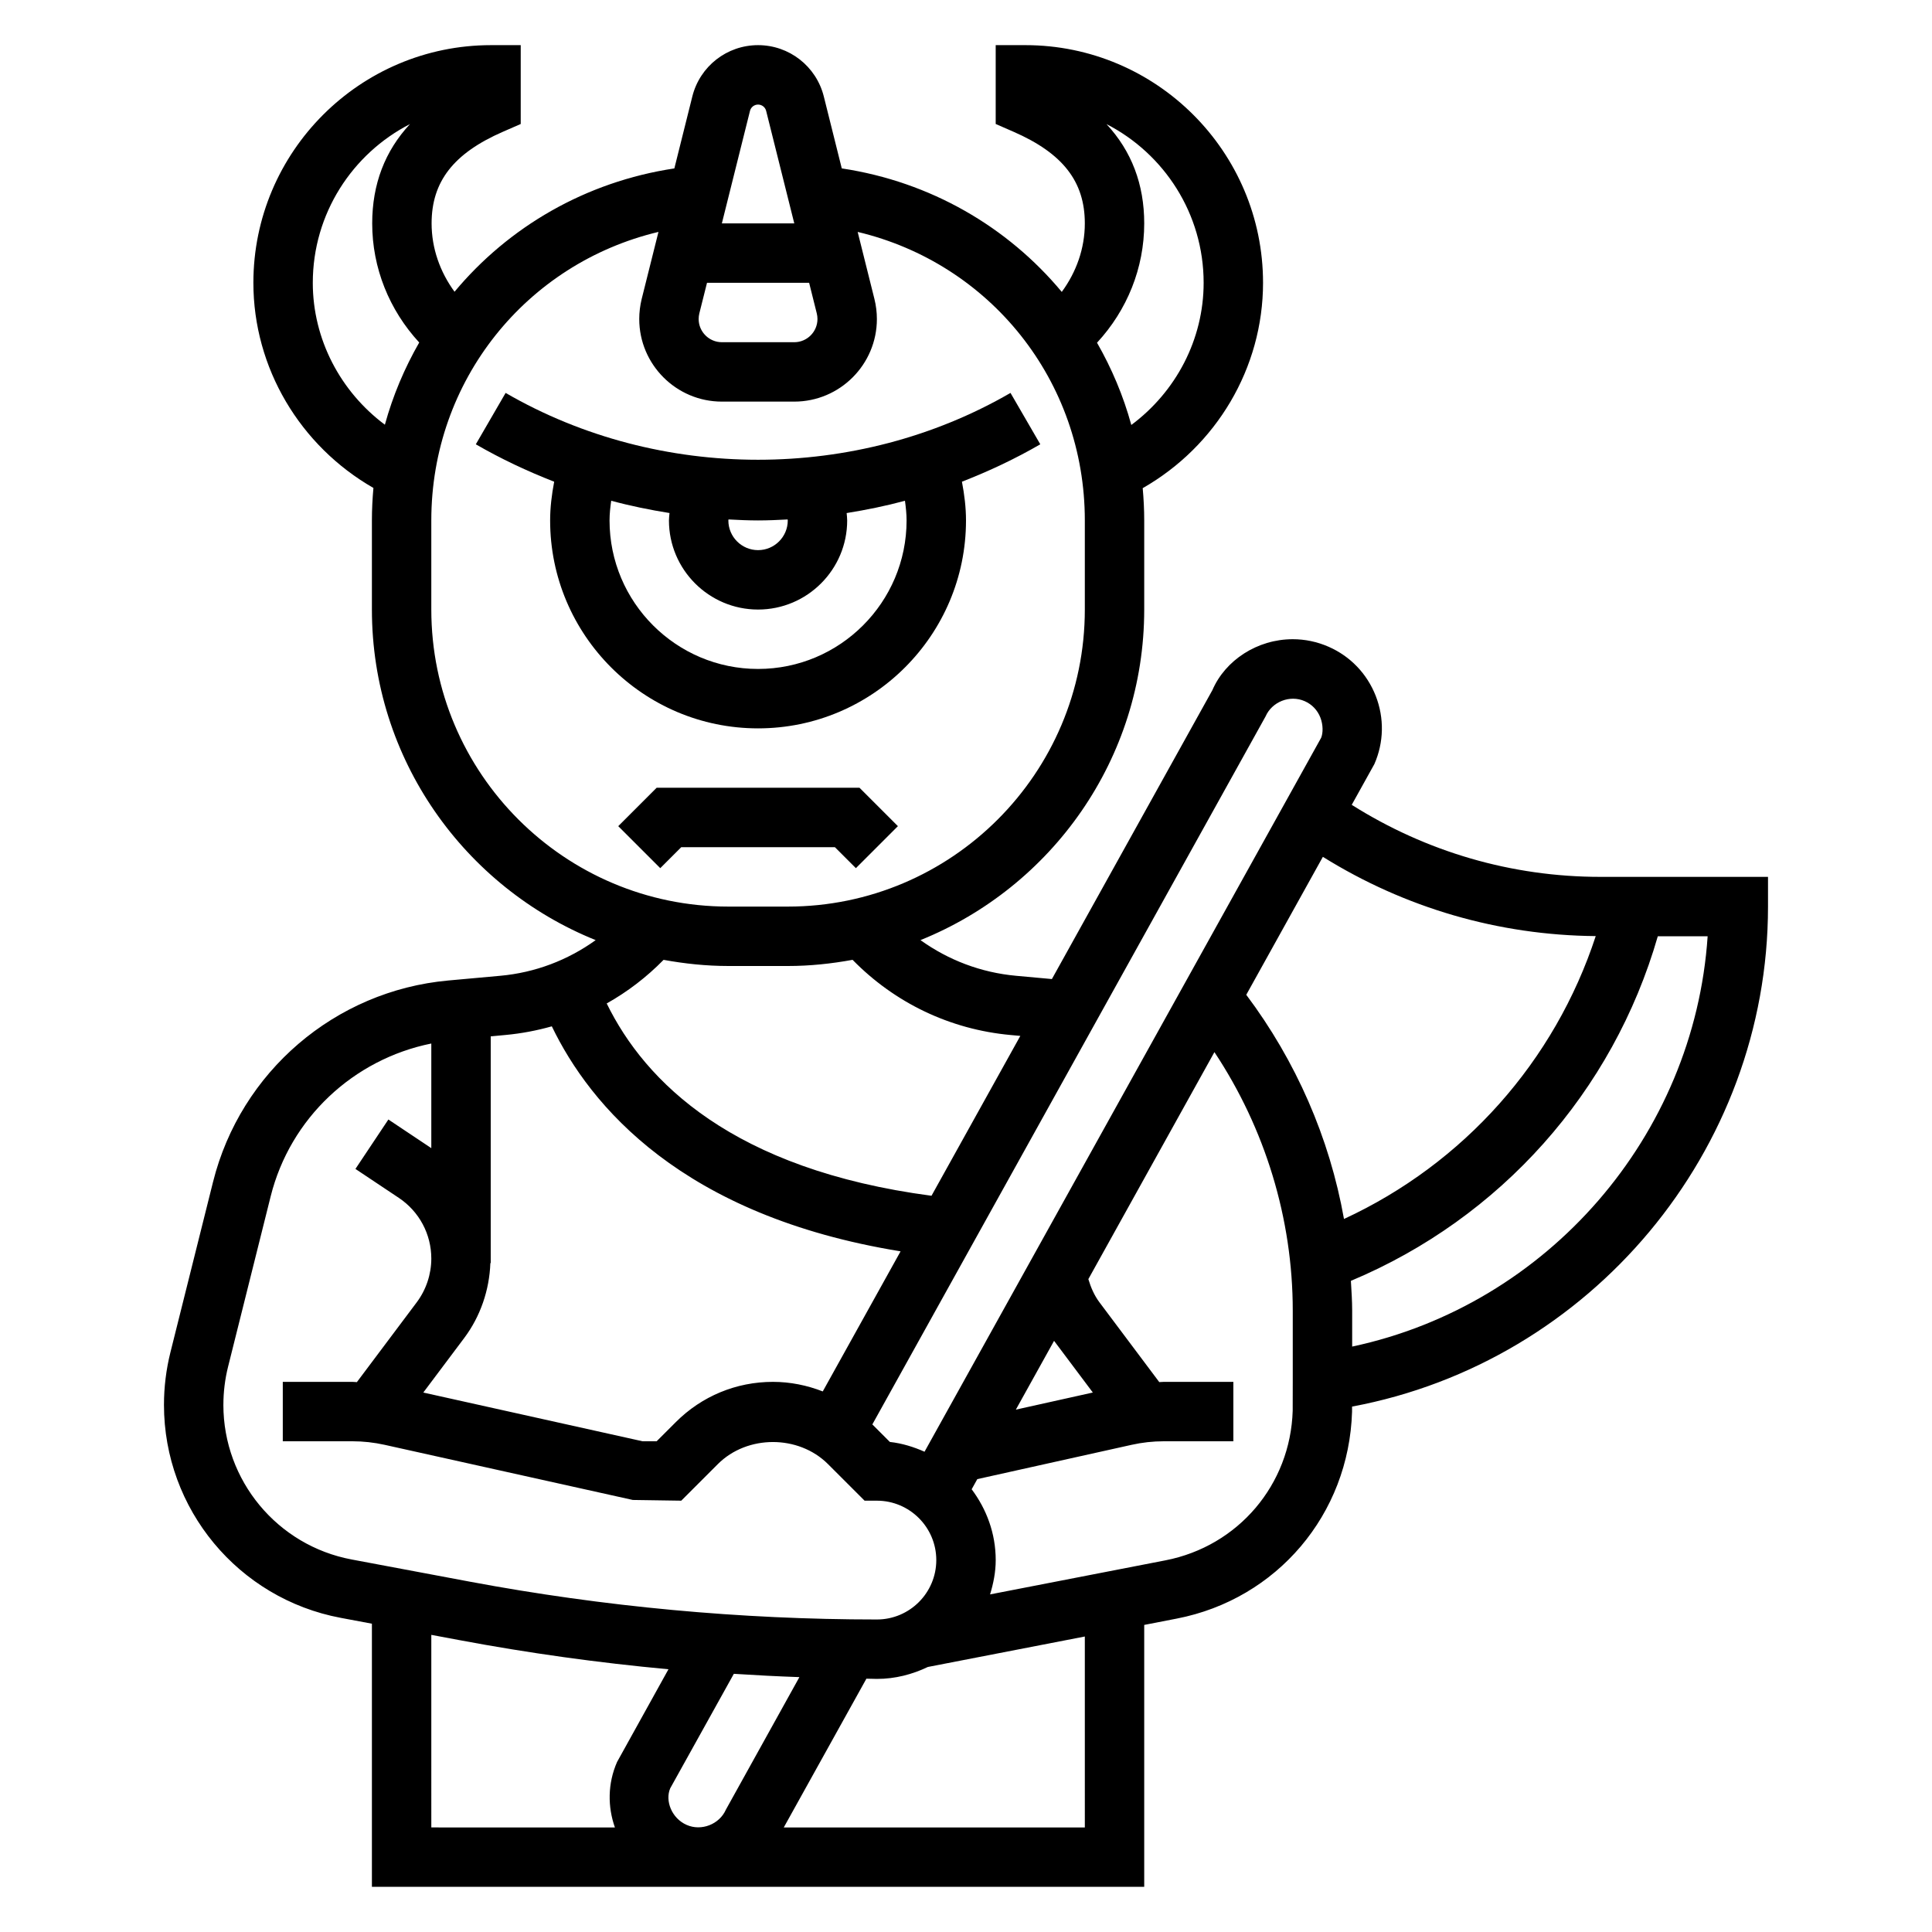
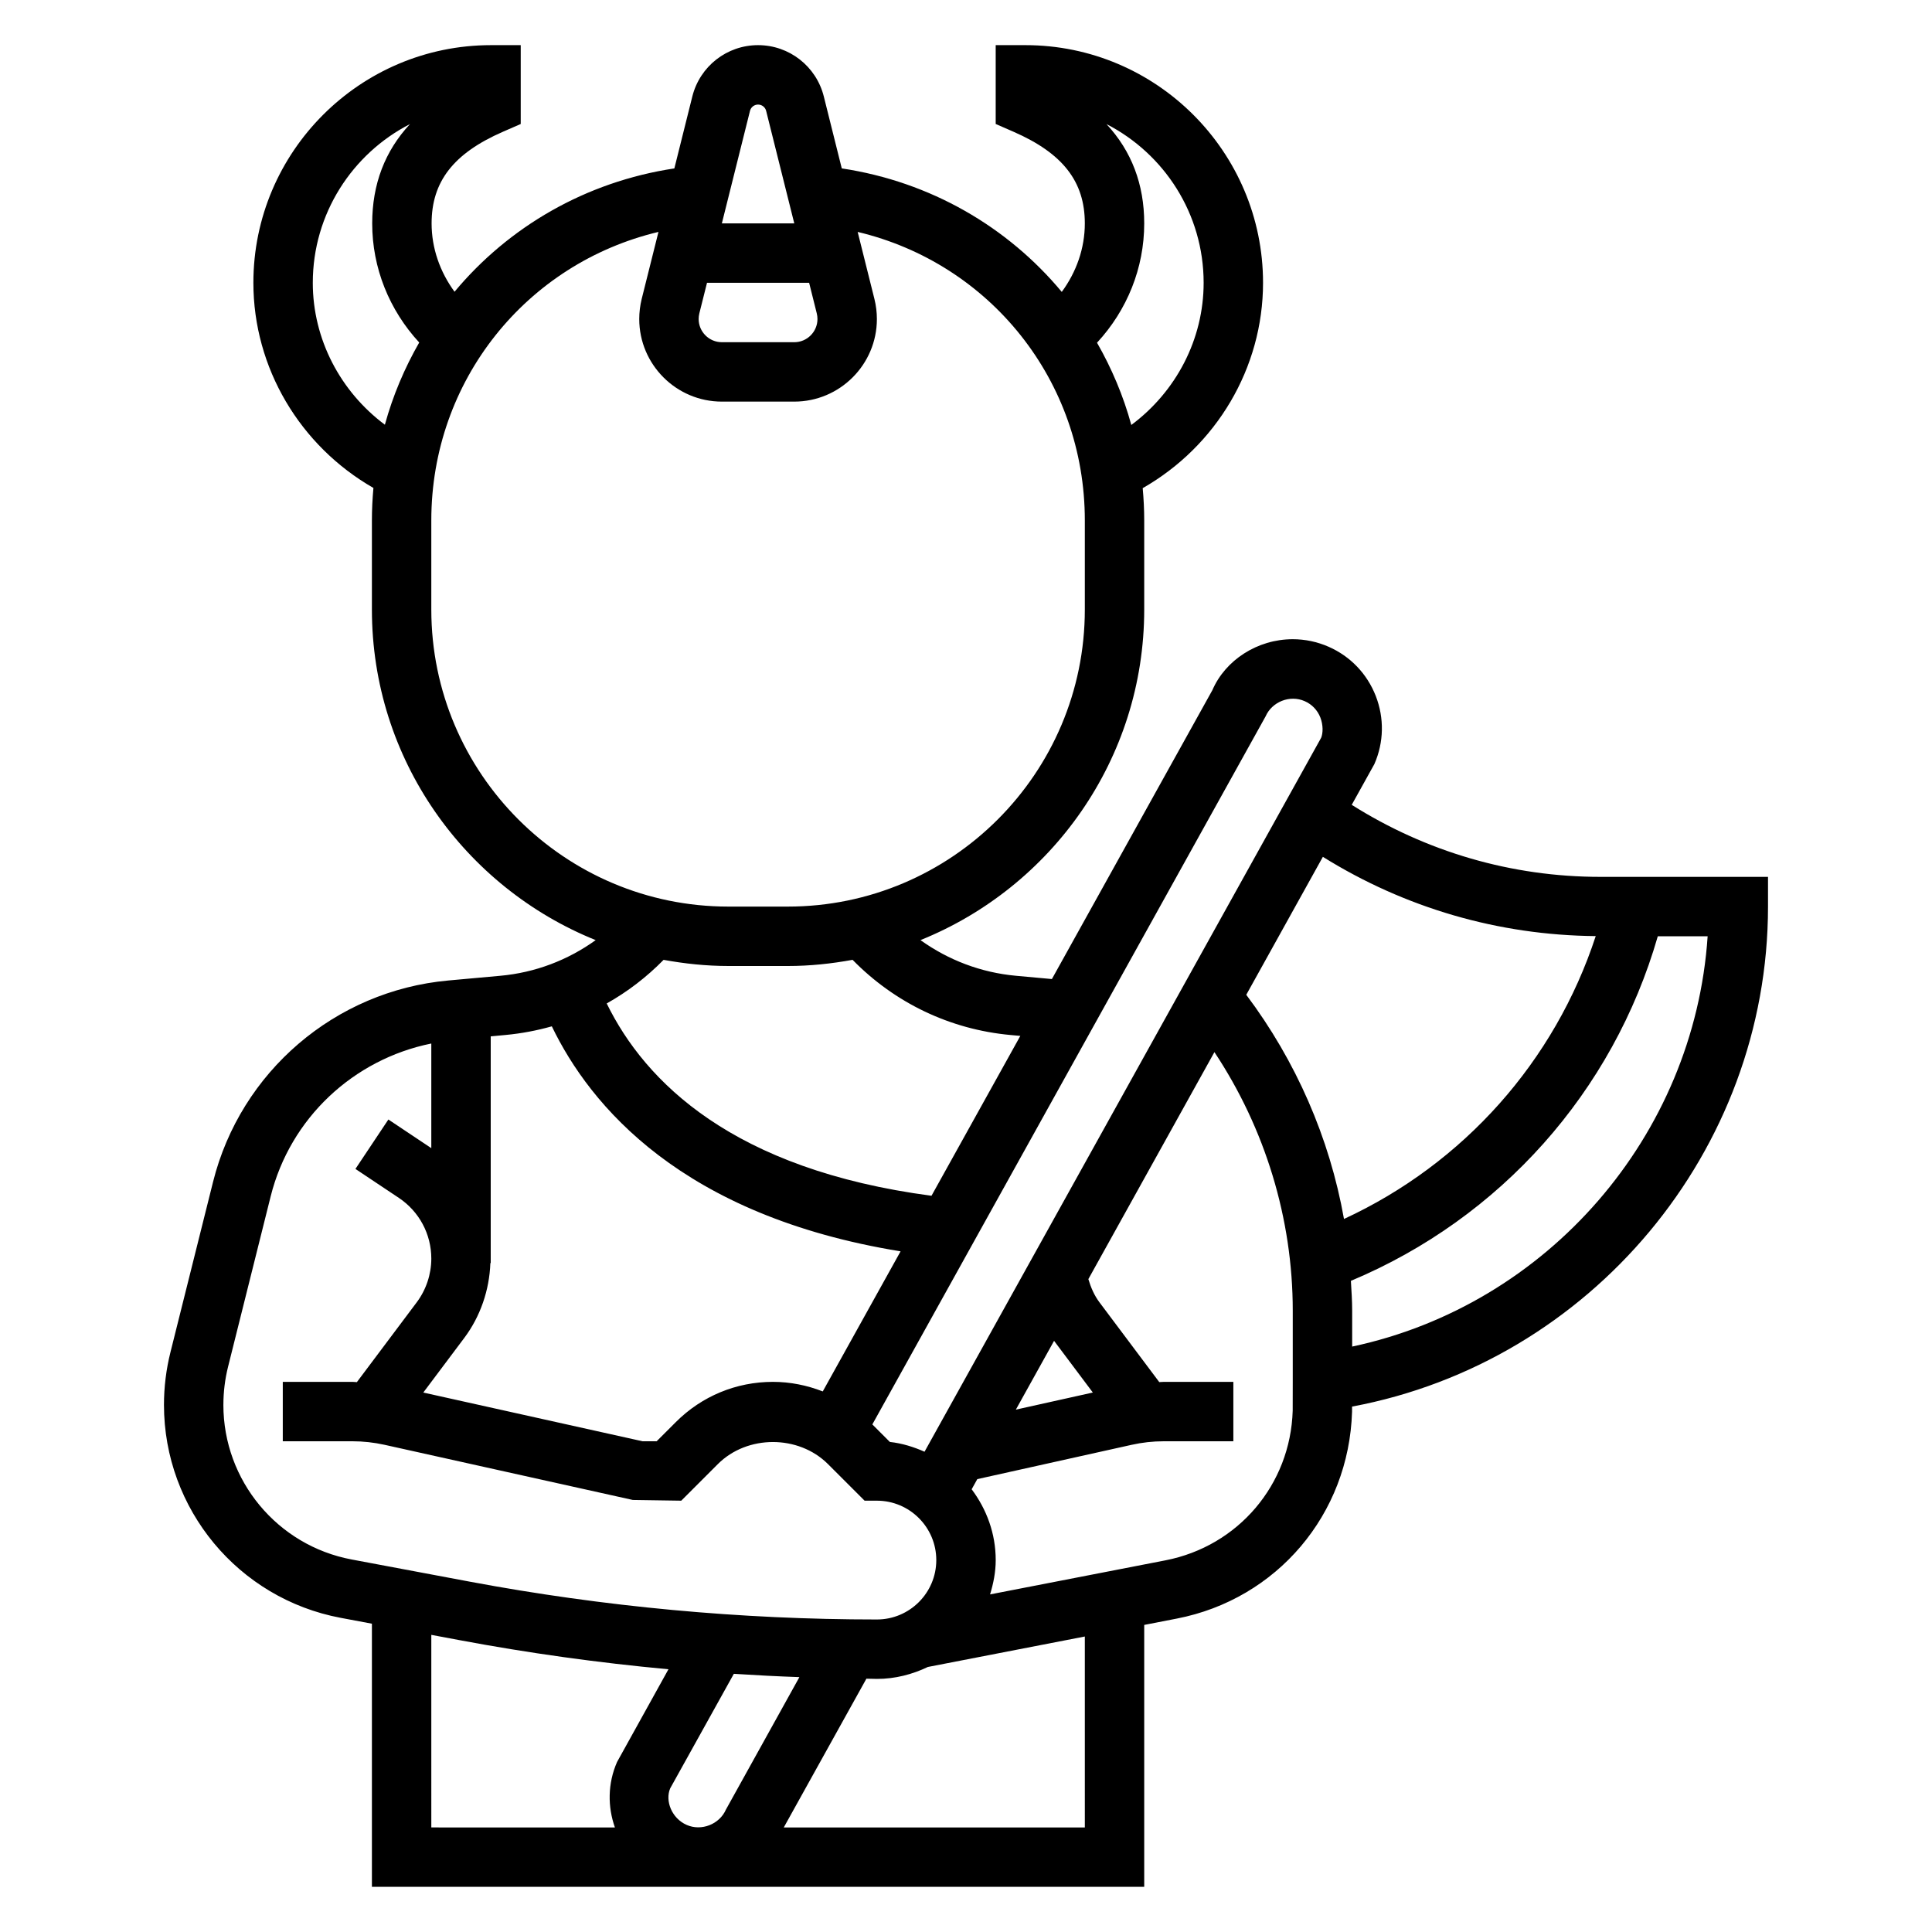
<svg xmlns="http://www.w3.org/2000/svg" fill="#000000" width="800px" height="800px" version="1.1" viewBox="144 144 512 512">
  <g>
    <path d="m568.12 376.38c-23.523 0-46.129-6.621-65.898-19.09l6-10.801c2.527-5.769 2.652-12.188 0.363-18.066-2.297-5.871-6.738-10.508-12.492-13.027-3.023-1.324-6.227-2-9.5-2-9.391 0-17.879 5.566-21.301 13.5l-42.531 76.562-9.516-0.867c-9.266-0.844-17.926-4.156-25.309-9.453 34.699-13.988 59.293-47.945 59.293-87.605v-23.617c0-2.883-0.148-5.731-0.402-8.551 19.5-11.129 31.891-31.816 31.891-54.426 0-34.723-28.254-62.977-62.977-62.977h-7.871v20.891l4.723 2.062c13.066 5.711 18.895 13.195 18.895 24.281 0 6.613-2.234 12.887-6.109 18.16-14.328-17.207-34.723-29.172-58.301-32.73l-4.762-19.066c-2.008-8.008-9.172-13.598-17.422-13.598s-15.414 5.59-17.422 13.602l-4.762 19.066c-23.555 3.551-43.926 15.5-58.254 32.684-3.856-5.269-6.078-11.531-6.078-18.117 0-11.082 5.824-18.57 18.895-24.277l4.723-2.062v-20.895h-7.871c-34.723 0-62.977 28.254-62.977 62.977 0 22.562 12.359 43.227 31.812 54.371-0.254 2.844-0.402 5.699-0.402 8.605v23.617c0 39.66 24.594 73.621 59.301 87.609-7.375 5.305-16.035 8.621-25.301 9.453l-13.785 1.25c-29.977 2.731-55.016 24.184-62.316 53.379l-11.289 45.137c-1.141 4.555-1.715 9.246-1.715 13.945 0 27.613 19.703 51.348 46.848 56.441l8.258 1.551v69.73h204.67v-69.406l8.621-1.676c26.543-5.148 45.641-27.621 46.461-54.852v-1.332c63.211-11.816 110.23-67.715 110.23-132.51v-7.871zm-1.234 15.695c-10.863 33.172-34.977 60.285-66.715 74.965-3.816-21.484-12.73-41.863-25.898-59.41l20.301-36.559c21.75 13.543 46.531 20.777 72.312 21.004zm-87.5-58.211c1.684-3.863 6.414-5.801 10.375-4.047 1.914 0.836 3.387 2.379 4.148 4.336 0.762 1.969 0.723 4.102 0.211 5.359l-105.11 189.21c-2.883-1.273-5.926-2.234-9.188-2.59l-4.644-4.644zm-56.047 165.47 10.273 13.699-20.402 4.535zm13.887-322.45c15.27 7.832 25.75 23.75 25.75 42.059 0 15.012-7.336 28.875-19.168 37.676-2.109-7.723-5.203-15.012-9.086-21.797 7.981-8.629 12.508-19.797 12.508-31.621 0-10.359-3.352-19.16-10.004-26.316zm-76.777 50.152c0.125 0.504 0.188 1 0.188 1.504 0 3.383-2.754 6.148-6.144 6.148h-19.191c-3.394 0-6.152-2.766-6.152-6.148 0-0.496 0.062-1 0.18-1.488l2.035-8.109h27.062zm-15.555-55.324c1.016 0 1.898 0.691 2.141 1.668l7.457 29.82h-19.191l7.453-29.812c0.242-0.984 1.125-1.676 2.141-1.676zm-118 47.23c0-18.309 10.477-34.227 25.75-42.059-6.652 7.156-10.008 15.957-10.008 26.316 0 11.793 4.504 22.938 12.461 31.566-3.891 6.785-6.984 14.074-9.102 21.789-11.789-8.801-19.102-22.648-19.102-37.613zm31.406 86.594v-23.617c0-37.086 25.207-68.133 60.199-76.461l-4.449 17.781c-0.426 1.75-0.645 3.519-0.645 5.301 0 12.066 9.824 21.891 21.891 21.891h19.191c12.07 0 21.895-9.824 21.895-21.891 0-1.777-0.219-3.551-0.652-5.305l-4.441-17.773c34.992 8.316 60.199 39.348 60.199 76.457v23.617c0 43.406-35.312 78.719-78.719 78.719h-15.742c-43.41 0-78.727-35.312-78.727-78.719zm78.723 94.465h15.742c5.871 0 11.594-0.613 17.176-1.637 11.164 11.406 25.828 18.461 41.871 19.926l2.582 0.234-23.539 42.367c-52.586-6.941-75.895-30.156-86.074-50.965 5.512-3.094 10.57-6.965 15.074-11.555 5.57 1.012 11.293 1.629 17.168 1.629zm-59.043 18.277c4.195-0.387 8.289-1.172 12.258-2.289 10.133 21.012 34.473 50.23 92.426 59.629l-20.625 37.125c-4.156-1.621-8.613-2.535-13.207-2.535-9.715 0-18.844 3.777-25.727 10.66l-5.086 5.082h-3.746l-58.094-12.91 10.855-14.469c4.281-5.707 6.668-12.723 6.918-19.844h0.094v-60.078zm-74.781 98.031c0-3.418 0.418-6.816 1.242-10.117l11.289-45.145c5.188-20.75 21.945-36.332 42.57-40.504v27.727l-11.375-7.59-8.73 13.098 11.508 7.676c5.379 3.594 8.598 9.598 8.598 16.078 0 4.148-1.371 8.273-3.863 11.594l-15.863 21.152c-0.402-0.016-0.801-0.07-1.203-0.07h-18.43v15.742h18.43c2.867 0 5.738 0.316 8.543 0.938l65.785 14.617 12.84 0.191 9.699-9.699c7.801-7.793 21.379-7.793 29.18 0l9.707 9.699h3.258c8.684 0 15.742 7.062 15.742 15.742 0 8.684-7.062 15.742-15.742 15.742-36.086 0-72.359-3.379-107.82-10.012l-31.363-5.887c-19.703-3.691-34.004-20.93-34.004-40.973zm122.77 111.31c-3.961-1.738-5.769-6.383-4.359-9.691l16.863-30.348c5.793 0.371 11.578 0.676 17.375 0.875l-19.484 35.125c-1.703 3.875-6.496 5.766-10.395 4.039zm-67.668-50.363 7.367 1.379c18.324 3.441 36.863 6.016 55.48 7.738l-13.625 24.578c-2.504 5.715-2.504 11.879-0.566 17.344l-48.656-0.004zm173.19 51.035h-79.785l21.898-39.422c0.93-0.004 1.859 0.059 2.781 0.059 4.848 0 9.391-1.195 13.5-3.164l41.605-8.074zm21.363-70.785-46.477 9.027c0.883-2.898 1.496-5.91 1.496-9.094 0-7.062-2.434-13.508-6.375-18.766l1.496-2.691 40.879-9.086c2.801-0.629 5.676-0.945 8.547-0.945h18.43v-15.742h-18.43c-0.402 0-0.805 0.055-1.203 0.062l-15.863-21.16c-1.371-1.828-2.273-3.938-2.93-6.133l33.41-60.156c13.422 20.223 20.758 44.121 20.758 68.516v18.852l-0.016 7.66c-0.59 19.605-14.453 35.906-33.723 39.656zm49.484-56.648v-9.516c0-2.644-0.188-5.273-0.34-7.902 39.629-16.605 69.465-50.102 81.332-91.312h13.211c-3.535 52.879-42.367 97.684-94.203 108.73z" />
-     <path d="m400 281.92c0-3.441-0.426-6.863-1.078-10.266 7.133-2.777 14.098-6.047 20.766-9.91l-7.894-13.617c-40.77 23.617-93.031 23.617-133.8 0l-7.894 13.617c6.676 3.863 13.633 7.133 20.766 9.91-0.648 3.402-1.074 6.824-1.074 10.266 0 30.379 24.719 55.105 55.105 55.105s55.105-24.727 55.105-55.105zm-47.273-0.258c0.008 0.086 0.039 0.172 0.039 0.258 0 4.344-3.535 7.871-7.871 7.871-4.336 0-7.871-3.527-7.871-7.871 0-0.086 0.031-0.172 0.039-0.262 2.606 0.145 5.219 0.262 7.832 0.262s5.227-0.117 7.832-0.258zm-47.191 0.258c0-1.738 0.195-3.481 0.441-5.219 5.086 1.379 10.25 2.426 15.453 3.258-0.066 0.656-0.152 1.309-0.152 1.961 0 13.02 10.598 23.617 23.617 23.617s23.617-10.598 23.617-23.617c0-0.652-0.086-1.309-0.141-1.953 5.203-0.836 10.367-1.883 15.453-3.258 0.234 1.73 0.43 3.473 0.43 5.211 0 21.703-17.656 39.359-39.359 39.359s-39.359-17.656-39.359-39.359z" />
-     <path d="m370.82 374.07 11.133-11.129-10.18-10.18h-53.75l-10.18 10.18 11.133 11.129 5.566-5.562h40.711z" />
  </g>
</svg>